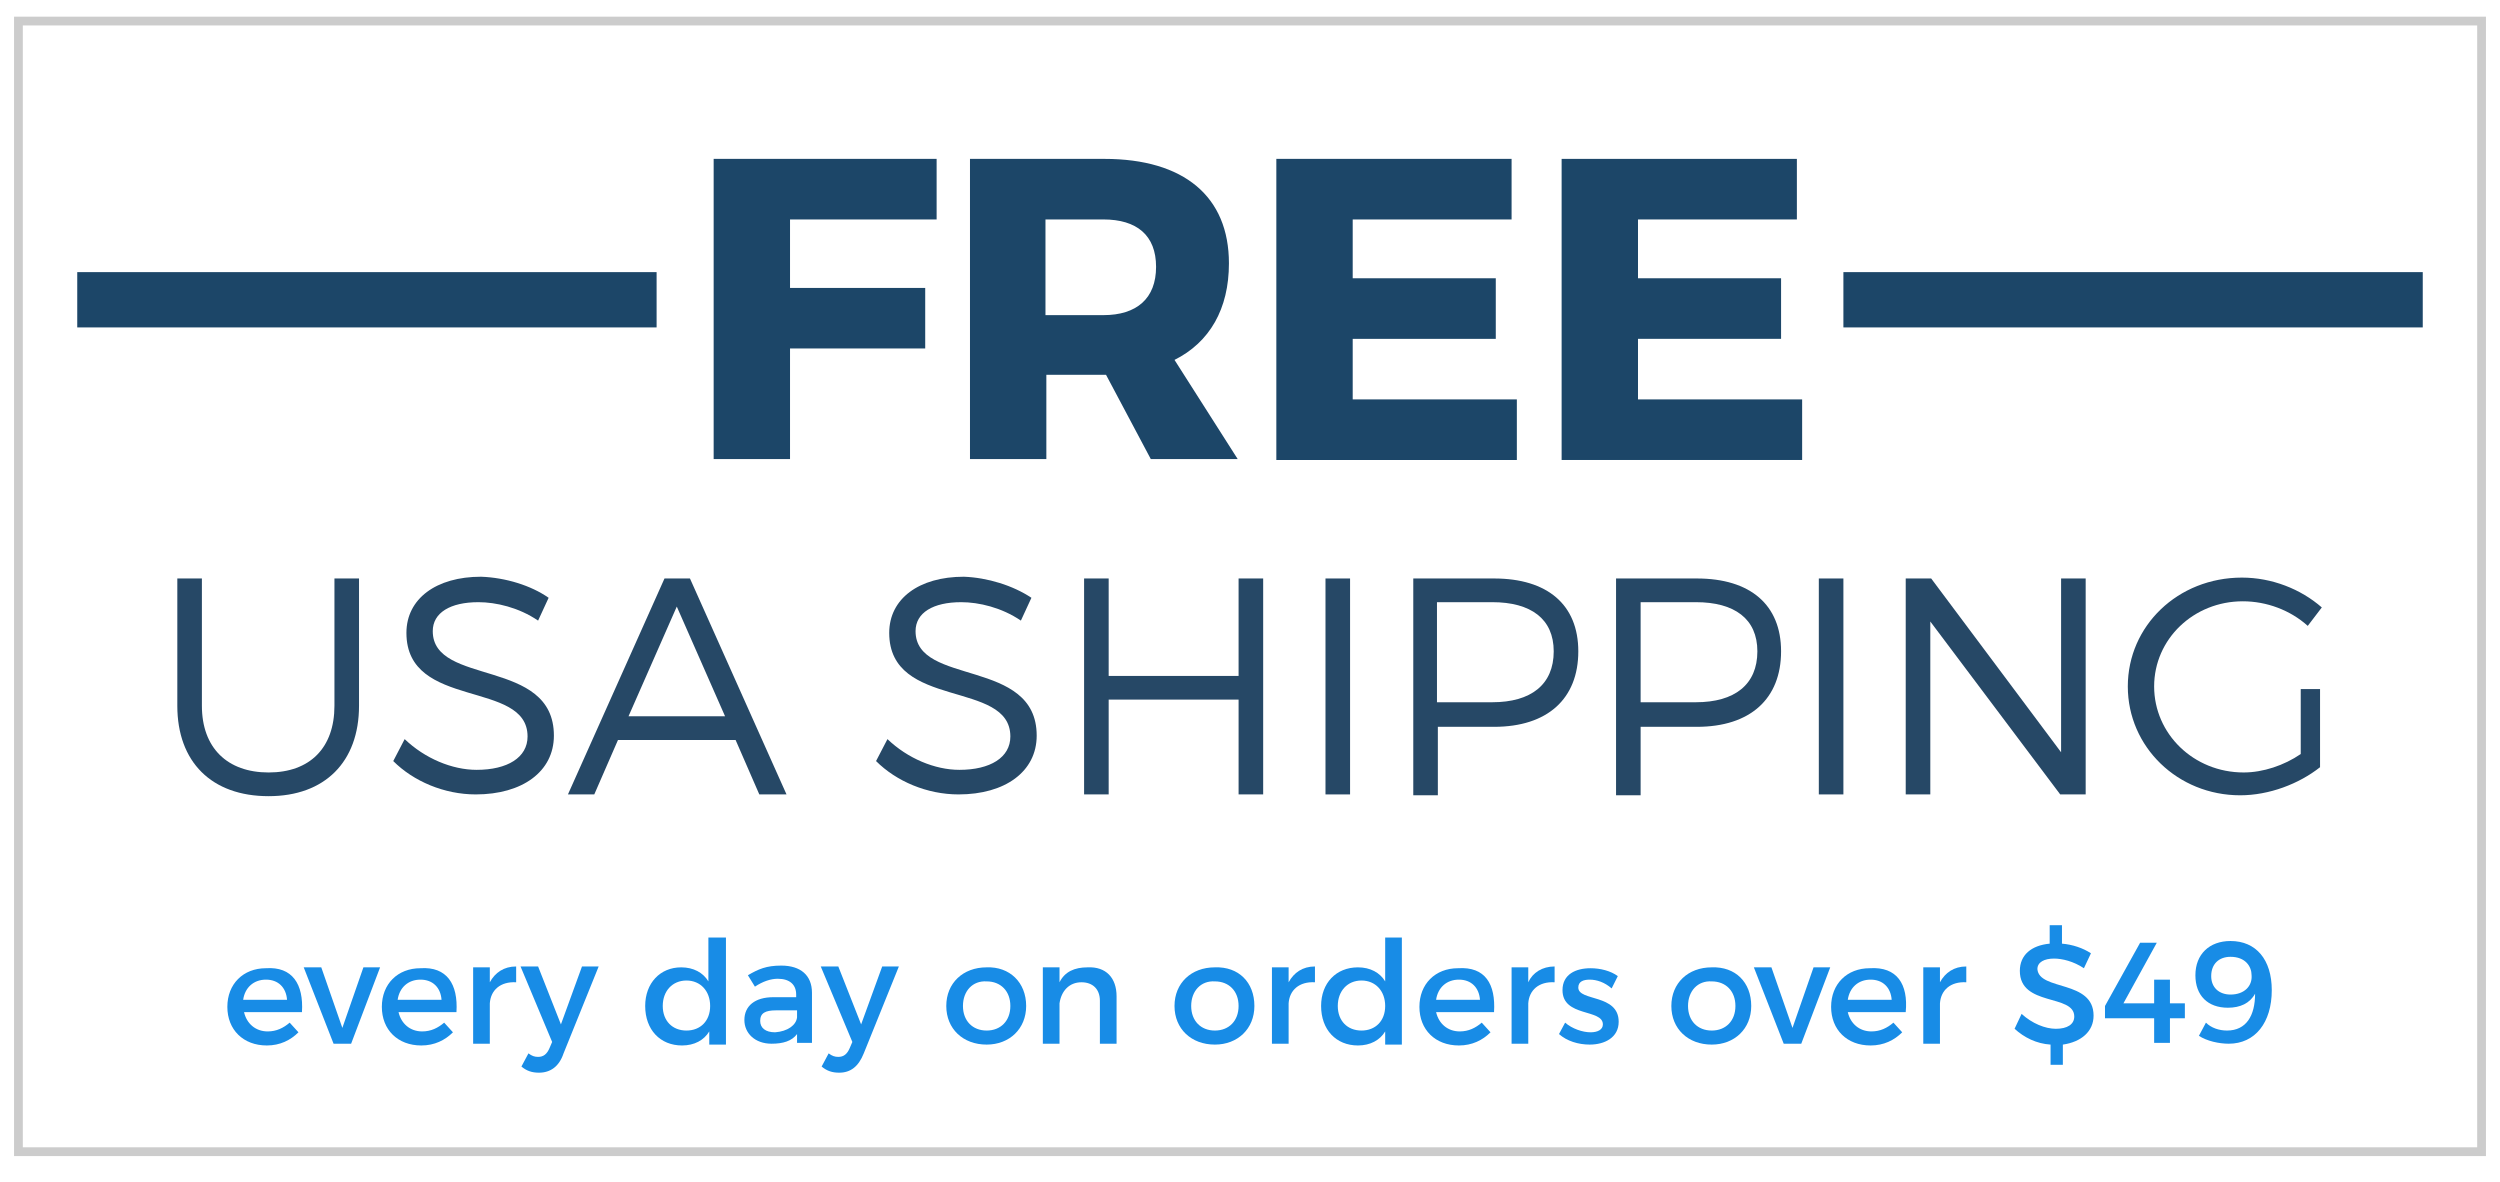
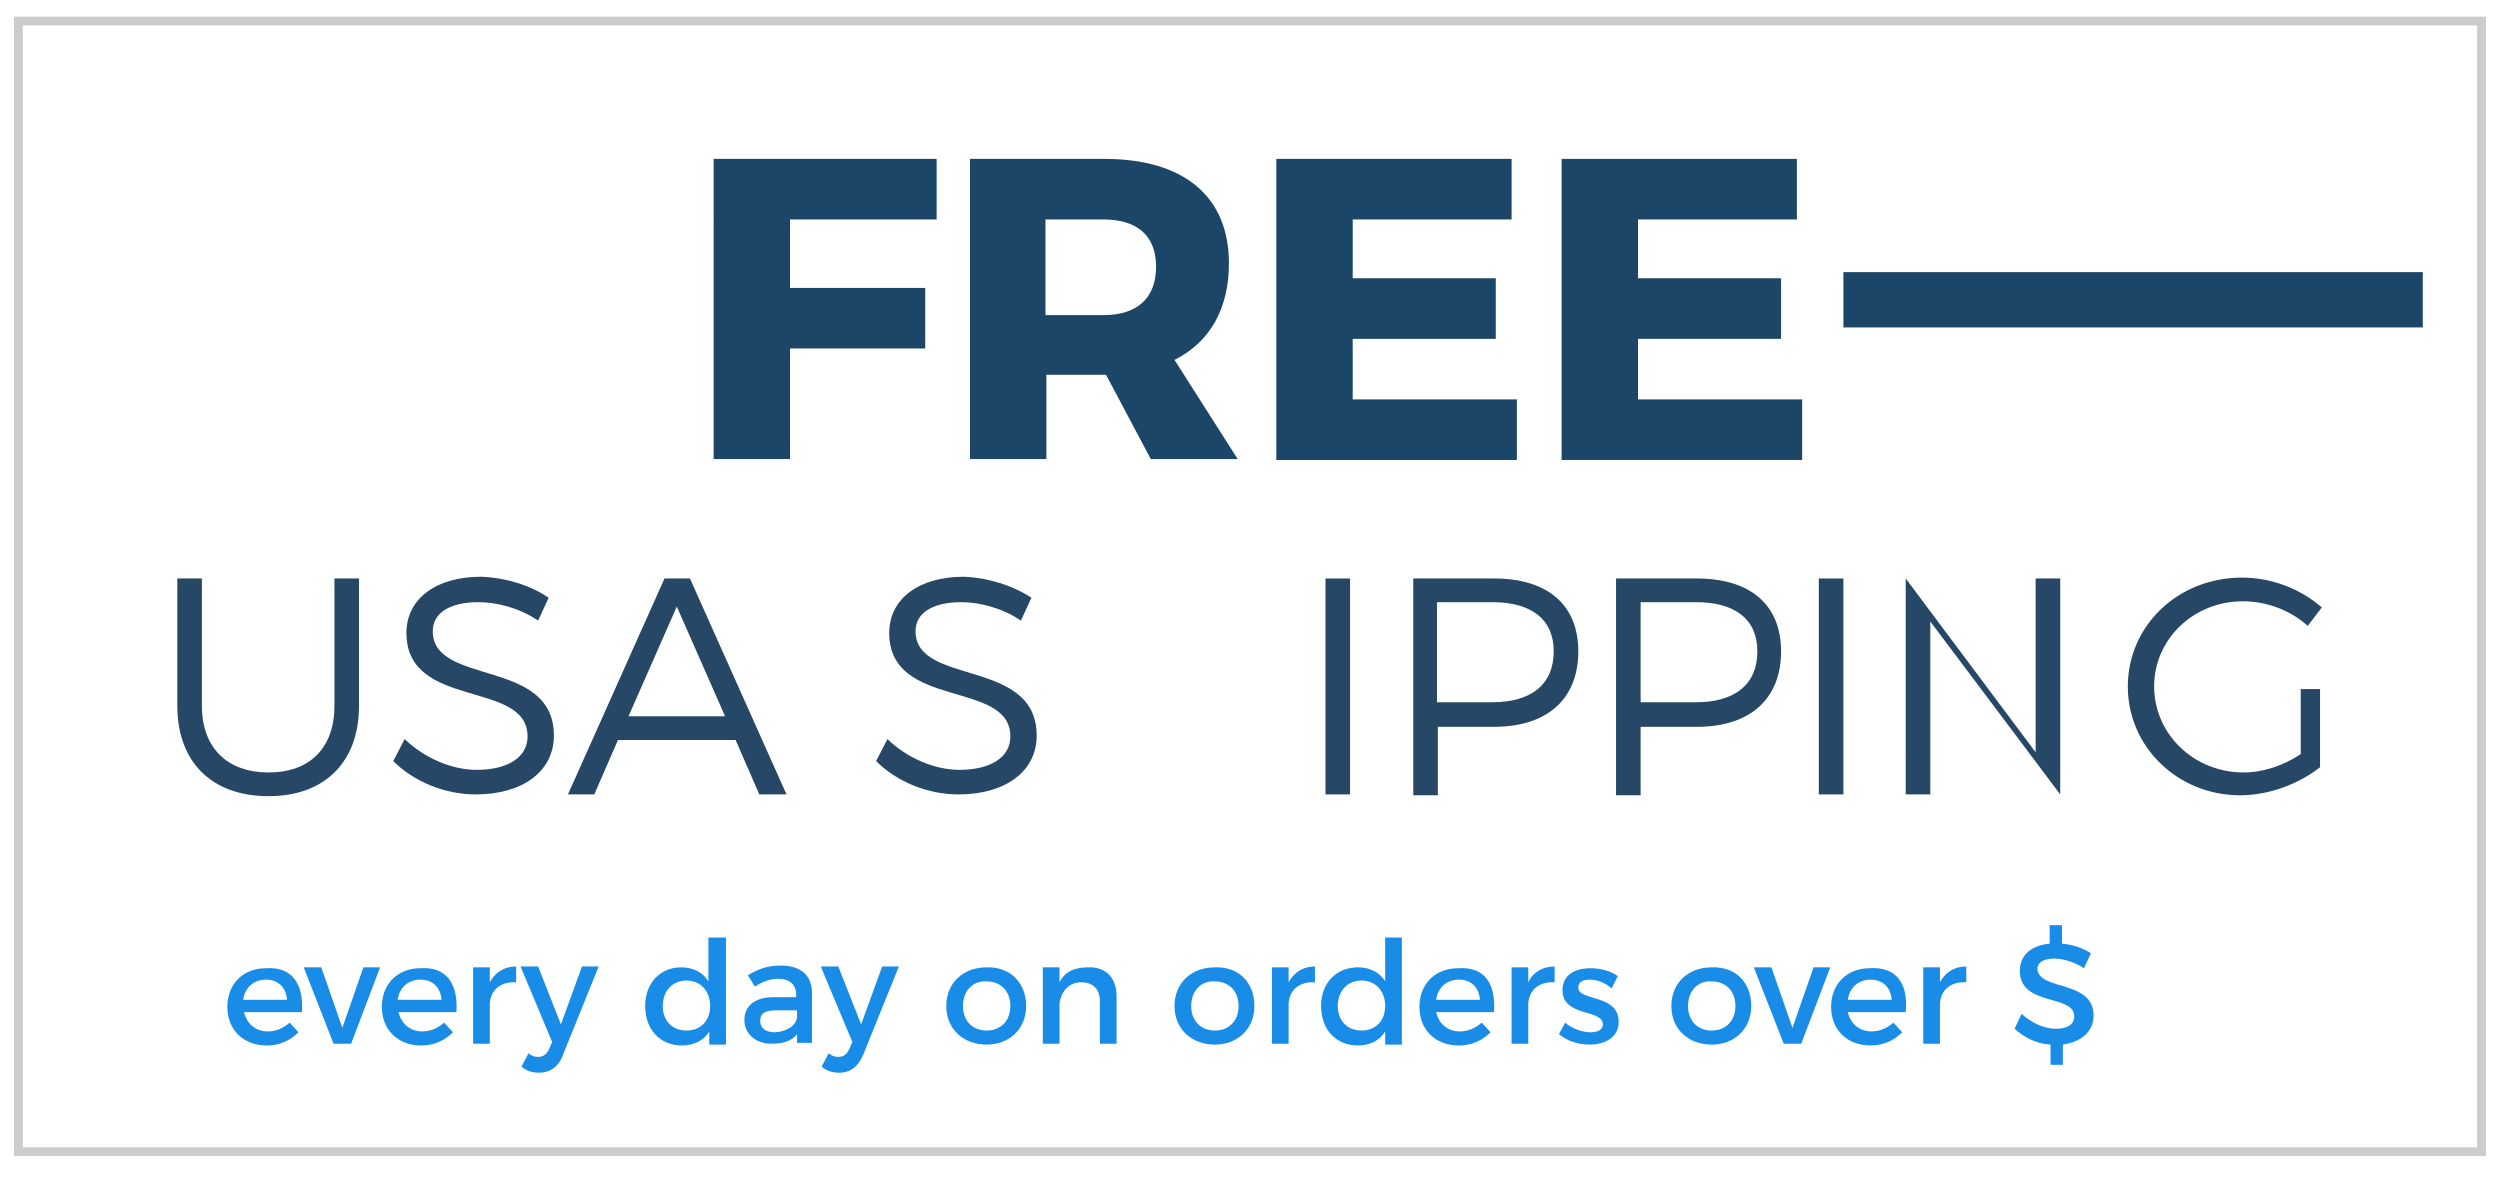
<svg xmlns="http://www.w3.org/2000/svg" version="1.1" id="Layer_1" x="0px" y="0px" viewBox="0 0 284.8 134.7" style="enable-background:new 0 0 284.8 134.7;" xml:space="preserve">
  <style type="text/css">
	.st0{fill:#264866;}
	.st1{fill:#1C4668;}
	.st2{fill:none;stroke:#CCCCCC;stroke-miterlimit:10;}
	.st3{fill:#188CE6;}
</style>
  <g>
    <g>
      <g>
        <path class="st0" d="M40.9,80.4c0,6.4-3.9,10.3-10.3,10.3c-6.5,0-10.4-3.9-10.4-10.3V65.9H23v14.5c0,4.8,2.9,7.6,7.6,7.6     s7.5-2.8,7.5-7.6V65.9h2.8C40.9,65.9,40.9,80.4,40.9,80.4z" />
        <path class="st0" d="M62.5,68.1l-1.2,2.6c-2.2-1.5-4.8-2.1-6.8-2.1c-3.2,0-5.2,1.2-5.2,3.3c0,6.3,13.8,3,13.8,11.9     c0,4.1-3.6,6.7-8.9,6.7c-3.6,0-7.1-1.5-9.4-3.8l1.3-2.5c2.3,2.2,5.4,3.5,8.2,3.5c3.5,0,5.8-1.4,5.8-3.8c0-6.5-13.8-3-13.8-11.8     c0-3.9,3.4-6.4,8.5-6.4C57.6,65.8,60.5,66.7,62.5,68.1z" />
        <path class="st0" d="M70.4,84.3l-2.7,6.2h-3l11-24.6h2.9l11,24.6h-3.1l-2.7-6.2H70.4z M77.1,69.1l-5.5,12.5h11L77.1,69.1z" />
        <path class="st0" d="M117.5,68.1l-1.2,2.6c-2.2-1.5-4.8-2.1-6.8-2.1c-3.2,0-5.2,1.2-5.2,3.3c0,6.3,13.8,3,13.8,11.9     c0,4.1-3.6,6.7-8.9,6.7c-3.6,0-7.1-1.5-9.4-3.8l1.3-2.5c2.3,2.2,5.4,3.5,8.2,3.5c3.5,0,5.8-1.4,5.8-3.8c0-6.5-13.8-3-13.8-11.8     c0-3.9,3.4-6.4,8.5-6.4C112.5,65.8,115.4,66.7,117.5,68.1z" />
-         <path class="st0" d="M141.1,90.5V79.7h-14.8v10.8h-2.8V65.9h2.8V77h14.8V65.9h2.8v24.6H141.1z" />
        <path class="st0" d="M151,90.5V65.9h2.8v24.6H151z" />
        <path class="st0" d="M170.2,65.9c6.1,0,9.6,3,9.6,8.3c0,5.4-3.5,8.6-9.6,8.6h-6.4v7.8H161V65.9H170.2z M163.7,80h6.3     c4.4,0,7-2,7-5.8c0-3.7-2.6-5.6-7-5.6h-6.3V80z" />
        <path class="st0" d="M193.3,65.9c6.1,0,9.6,3,9.6,8.3c0,5.4-3.5,8.6-9.6,8.6h-6.4v7.8h-2.8V65.9H193.3z M186.9,80h6.3     c4.4,0,7-2,7-5.8c0-3.7-2.6-5.6-7-5.6h-6.3V80z" />
        <path class="st0" d="M207.2,90.5V65.9h2.8v24.6H207.2z" />
-         <path class="st0" d="M234.7,90.5l-14.8-19.7v19.7h-2.8V65.9h2.9l14.8,19.8V65.9h2.8v24.6H234.7z" />
+         <path class="st0" d="M234.7,90.5l-14.8-19.7v19.7h-2.8V65.9l14.8,19.8V65.9h2.8v24.6H234.7z" />
        <path class="st0" d="M264.3,78.5v8.9c-2.4,1.9-5.8,3.2-9.1,3.2c-7.1,0-12.8-5.5-12.8-12.4s5.7-12.4,13-12.4     c3.4,0,6.7,1.3,9.1,3.4l-1.6,2.1c-2-1.8-4.7-2.8-7.4-2.8c-5.6,0-10.1,4.3-10.1,9.7c0,5.4,4.5,9.8,10.2,9.8c2.2,0,4.6-0.8,6.5-2.1     v-7.4C262.1,78.5,264.3,78.5,264.3,78.5z" />
      </g>
      <g>
        <g>
          <path class="st1" d="M90,24.9v7.9h15.4v6.9H90v12.6h-8.7V18.1h25.4V25H90V24.9z" />
          <path class="st1" d="M126,42.7h-0.2h-6.6v9.6h-8.7V18.1h15.3c9.1,0,14.2,4.3,14.2,11.9c0,5.2-2.2,9-6.2,11l7.2,11.3h-9.9      L126,42.7z M125.7,35.9c3.8,0,6-1.9,6-5.5s-2.2-5.4-6-5.4h-6.6v10.9H125.7z" />
          <path class="st1" d="M154.1,24.9v6.8h16.3v6.9h-16.3v6.9h18.7v6.9h-27.4V18.1h26.8V25h-18.1V24.9z" />
          <path class="st1" d="M186.6,24.9v6.8h16.3v6.9h-16.3v6.9h18.7v6.9h-27.4V18.1h26.8V25h-18.1V24.9z" />
        </g>
-         <rect x="8.8" y="31" class="st1" width="66" height="6.3" />
        <rect x="210" y="31" class="st1" width="66" height="6.3" />
      </g>
    </g>
    <rect x="2.1" y="2.4" class="st2" width="280.6" height="128.8" />
  </g>
  <g>
    <path class="st3" d="M34.4,115.3h-6.6c0.3,1.3,1.3,2.2,2.7,2.2c1,0,1.8-0.4,2.5-1l1,1.1c-0.9,0.9-2.1,1.5-3.6,1.5   c-2.7,0-4.5-1.8-4.5-4.4c0-2.6,1.8-4.4,4.4-4.4C33.3,110.1,34.6,112.1,34.4,115.3z M32.7,113.9c-0.1-1.4-1-2.3-2.4-2.3   c-1.4,0-2.4,0.9-2.6,2.3H32.7z" />
    <path class="st3" d="M36.6,110.2l2.4,6.9l2.4-6.9h1.9l-3.3,8.7h-2l-3.4-8.7H36.6z" />
    <path class="st3" d="M52,115.3h-6.6c0.3,1.3,1.3,2.2,2.7,2.2c1,0,1.8-0.4,2.5-1l1,1.1c-0.9,0.9-2.1,1.5-3.6,1.5   c-2.7,0-4.5-1.8-4.5-4.4c0-2.6,1.8-4.4,4.4-4.4C50.9,110.1,52.2,112.1,52,115.3z M50.3,113.9c-0.1-1.4-1-2.3-2.4-2.3   c-1.4,0-2.4,0.9-2.6,2.3H50.3z" />
    <path class="st3" d="M58.8,110.1v1.8c-1.8-0.1-2.9,0.9-3,2.4v4.6h-1.9v-8.7h1.9v1.7C56.4,110.8,57.4,110.1,58.8,110.1z" />
    <path class="st3" d="M61.4,122.2c-0.8,0-1.4-0.2-2-0.7l0.8-1.5c0.4,0.3,0.7,0.4,1.1,0.4c0.6,0,1-0.3,1.3-1l0.3-0.7l-3.6-8.6h2   l2.6,6.6l2.4-6.6h1.9l-4,9.9C63.7,121.5,62.7,122.2,61.4,122.2z" />
    <path class="st3" d="M82.7,106.8v12.2h-1.9v-1.5c-0.6,1-1.7,1.6-3.1,1.6c-2.5,0-4.2-1.8-4.2-4.5c0-2.6,1.7-4.4,4.1-4.4   c1.4,0,2.5,0.6,3.1,1.6v-5H82.7z M80.9,114.6c0-1.7-1.1-2.9-2.7-2.9s-2.7,1.2-2.7,2.9c0,1.7,1.1,2.8,2.7,2.8   C79.8,117.4,80.9,116.3,80.9,114.6z" />
    <path class="st3" d="M90.8,118.9v-1.1c-0.6,0.8-1.6,1.1-2.9,1.1c-1.9,0-3.1-1.2-3.1-2.7c0-1.6,1.2-2.6,3.3-2.6h2.6v-0.3   c0-1.1-0.7-1.8-2.1-1.8c-0.8,0-1.7,0.3-2.6,0.9l-0.8-1.3c1.2-0.7,2.1-1.1,3.8-1.1c2.2,0,3.5,1.1,3.5,3.1l0,5.7H90.8z M90.8,115.9   v-0.8h-2.4c-1.2,0-1.8,0.3-1.8,1.2c0,0.8,0.6,1.3,1.7,1.3C89.7,117.5,90.7,116.8,90.8,115.9z" />
    <path class="st3" d="M95.6,122.2c-0.8,0-1.4-0.2-2-0.7l0.8-1.5c0.4,0.3,0.7,0.4,1.1,0.4c0.6,0,1-0.3,1.3-1l0.3-0.7l-3.6-8.6h2   l2.6,6.6l2.4-6.6h1.9l-4,9.9C97.8,121.5,96.9,122.2,95.6,122.2z" />
    <path class="st3" d="M116.9,114.6c0,2.6-1.9,4.4-4.5,4.4c-2.7,0-4.6-1.8-4.6-4.4c0-2.6,1.9-4.4,4.6-4.4   C115,110.1,116.9,111.9,116.9,114.6z M109.7,114.6c0,1.7,1.1,2.8,2.7,2.8c1.6,0,2.7-1.1,2.7-2.8c0-1.7-1.1-2.8-2.7-2.8   C110.8,111.7,109.7,112.9,109.7,114.6z" />
    <path class="st3" d="M127.2,113.5v5.4h-1.9V114c0-1.3-0.8-2.1-2.1-2.1c-1.4,0-2.3,1-2.5,2.4v4.6h-1.9v-8.7h1.9v1.7   c0.6-1.2,1.7-1.7,3.2-1.7C126,110.1,127.2,111.4,127.2,113.5z" />
    <path class="st3" d="M142.9,114.6c0,2.6-1.9,4.4-4.5,4.4c-2.7,0-4.6-1.8-4.6-4.4c0-2.6,1.9-4.4,4.6-4.4   C141.1,110.1,142.9,111.9,142.9,114.6z M135.7,114.6c0,1.7,1.1,2.8,2.7,2.8c1.6,0,2.7-1.1,2.7-2.8c0-1.7-1.1-2.8-2.7-2.8   C136.8,111.7,135.7,112.9,135.7,114.6z" />
    <path class="st3" d="M149.8,110.1v1.8c-1.8-0.1-2.9,0.9-3,2.4v4.6h-1.9v-8.7h1.9v1.7C147.4,110.8,148.4,110.1,149.8,110.1z" />
    <path class="st3" d="M159.7,106.8v12.2h-1.9v-1.5c-0.6,1-1.7,1.6-3.1,1.6c-2.5,0-4.2-1.8-4.2-4.5c0-2.6,1.7-4.4,4.2-4.4   c1.4,0,2.5,0.6,3.1,1.6v-5H159.7z M157.8,114.6c0-1.7-1.1-2.9-2.7-2.9c-1.6,0-2.7,1.2-2.7,2.9c0,1.7,1.1,2.8,2.7,2.8   C156.7,117.4,157.8,116.3,157.8,114.6z" />
    <path class="st3" d="M170.2,115.3h-6.6c0.3,1.3,1.3,2.2,2.7,2.2c1,0,1.8-0.4,2.5-1l1,1.1c-0.9,0.9-2.1,1.5-3.6,1.5   c-2.7,0-4.5-1.8-4.5-4.4c0-2.6,1.8-4.4,4.4-4.4C169.2,110.1,170.4,112.1,170.2,115.3z M168.6,113.9c-0.1-1.4-1-2.3-2.4-2.3   c-1.4,0-2.4,0.9-2.6,2.3H168.6z" />
    <path class="st3" d="M177.1,110.1v1.8c-1.8-0.1-2.9,0.9-3,2.4v4.6h-1.9v-8.7h1.9v1.7C174.6,110.8,175.7,110.1,177.1,110.1z" />
    <path class="st3" d="M181.1,111.6c-0.7,0-1.3,0.2-1.3,0.9c0,1.6,4.6,0.7,4.6,3.9c0,1.8-1.6,2.6-3.3,2.6c-1.3,0-2.6-0.4-3.5-1.2   l0.7-1.3c0.8,0.7,2,1.1,2.9,1.1c0.8,0,1.4-0.3,1.4-0.9c0-1.8-4.6-0.8-4.6-3.9c0-1.8,1.5-2.5,3.2-2.5c1.1,0,2.3,0.3,3.1,0.9   l-0.7,1.4C182.8,111.9,181.9,111.6,181.1,111.6z" />
    <path class="st3" d="M199.5,114.6c0,2.6-1.9,4.4-4.5,4.4c-2.7,0-4.6-1.8-4.6-4.4c0-2.6,1.9-4.4,4.6-4.4   C197.7,110.1,199.5,111.9,199.5,114.6z M192.3,114.6c0,1.7,1.1,2.8,2.7,2.8c1.6,0,2.7-1.1,2.7-2.8c0-1.7-1.1-2.8-2.7-2.8   C193.4,111.7,192.3,112.9,192.3,114.6z" />
    <path class="st3" d="M201.8,110.2l2.4,6.9l2.4-6.9h1.9l-3.3,8.7h-2l-3.4-8.7H201.8z" />
    <path class="st3" d="M217.1,115.3h-6.6c0.3,1.3,1.3,2.2,2.7,2.2c1,0,1.8-0.4,2.5-1l1,1.1c-0.9,0.9-2.1,1.5-3.6,1.5   c-2.7,0-4.5-1.8-4.5-4.4c0-2.6,1.8-4.4,4.4-4.4C216.1,110.1,217.4,112.1,217.1,115.3z M215.5,113.9c-0.1-1.4-1-2.3-2.4-2.3   c-1.4,0-2.4,0.9-2.6,2.3H215.5z" />
    <path class="st3" d="M224,110.1v1.8c-1.8-0.1-2.9,0.9-3,2.4v4.6h-1.9v-8.7h1.9v1.7C221.6,110.8,222.6,110.1,224,110.1z" />
    <path class="st3" d="M238.5,115.7c0,1.8-1.4,3-3.5,3.3v2.3h-1.4V119c-1.6-0.1-3-0.8-4.1-1.8l0.8-1.7c1.2,1.1,2.7,1.7,3.9,1.7   c1.3,0,2.1-0.5,2.1-1.4c0-2.6-6.2-1.1-6.2-5.2c0-1.8,1.3-2.9,3.4-3.1v-2.1l1.4,0v2.1c1.2,0.1,2.4,0.5,3.3,1.1l-0.8,1.7   c-1.2-0.8-2.5-1.1-3.4-1.1c-1.1,0-1.9,0.4-1.9,1.2C232.3,112.9,238.5,111.6,238.5,115.7z" />
-     <path class="st3" d="M245.7,107.4l-3.8,6.9h3.5l0-2.7h1.8l0,2.7h1.7v1.7h-1.7v2.8h-1.8v-2.8h-5.6v-1.4l4-7.2H245.7z" />
-     <path class="st3" d="M253.7,117.4c2.2,0,3.2-1.7,3.2-4.2c-0.6,1.1-1.7,1.6-3.1,1.6c-2.3,0-3.7-1.4-3.7-3.7c0-2.4,1.6-3.9,4-3.9   c2.9,0,4.7,2.1,4.7,5.6c0,3.7-1.9,6.1-4.9,6.1c-1.1,0-2.5-0.3-3.4-0.9l0.8-1.5C251.9,117.1,252.8,117.4,253.7,117.4z M251.9,111.2   c0,1.3,0.9,2.1,2.2,2.1c1.6,0,2.5-1,2.4-2.2c0-1-0.7-2.1-2.4-2.1C252.8,109,251.9,109.8,251.9,111.2z" />
  </g>
</svg>